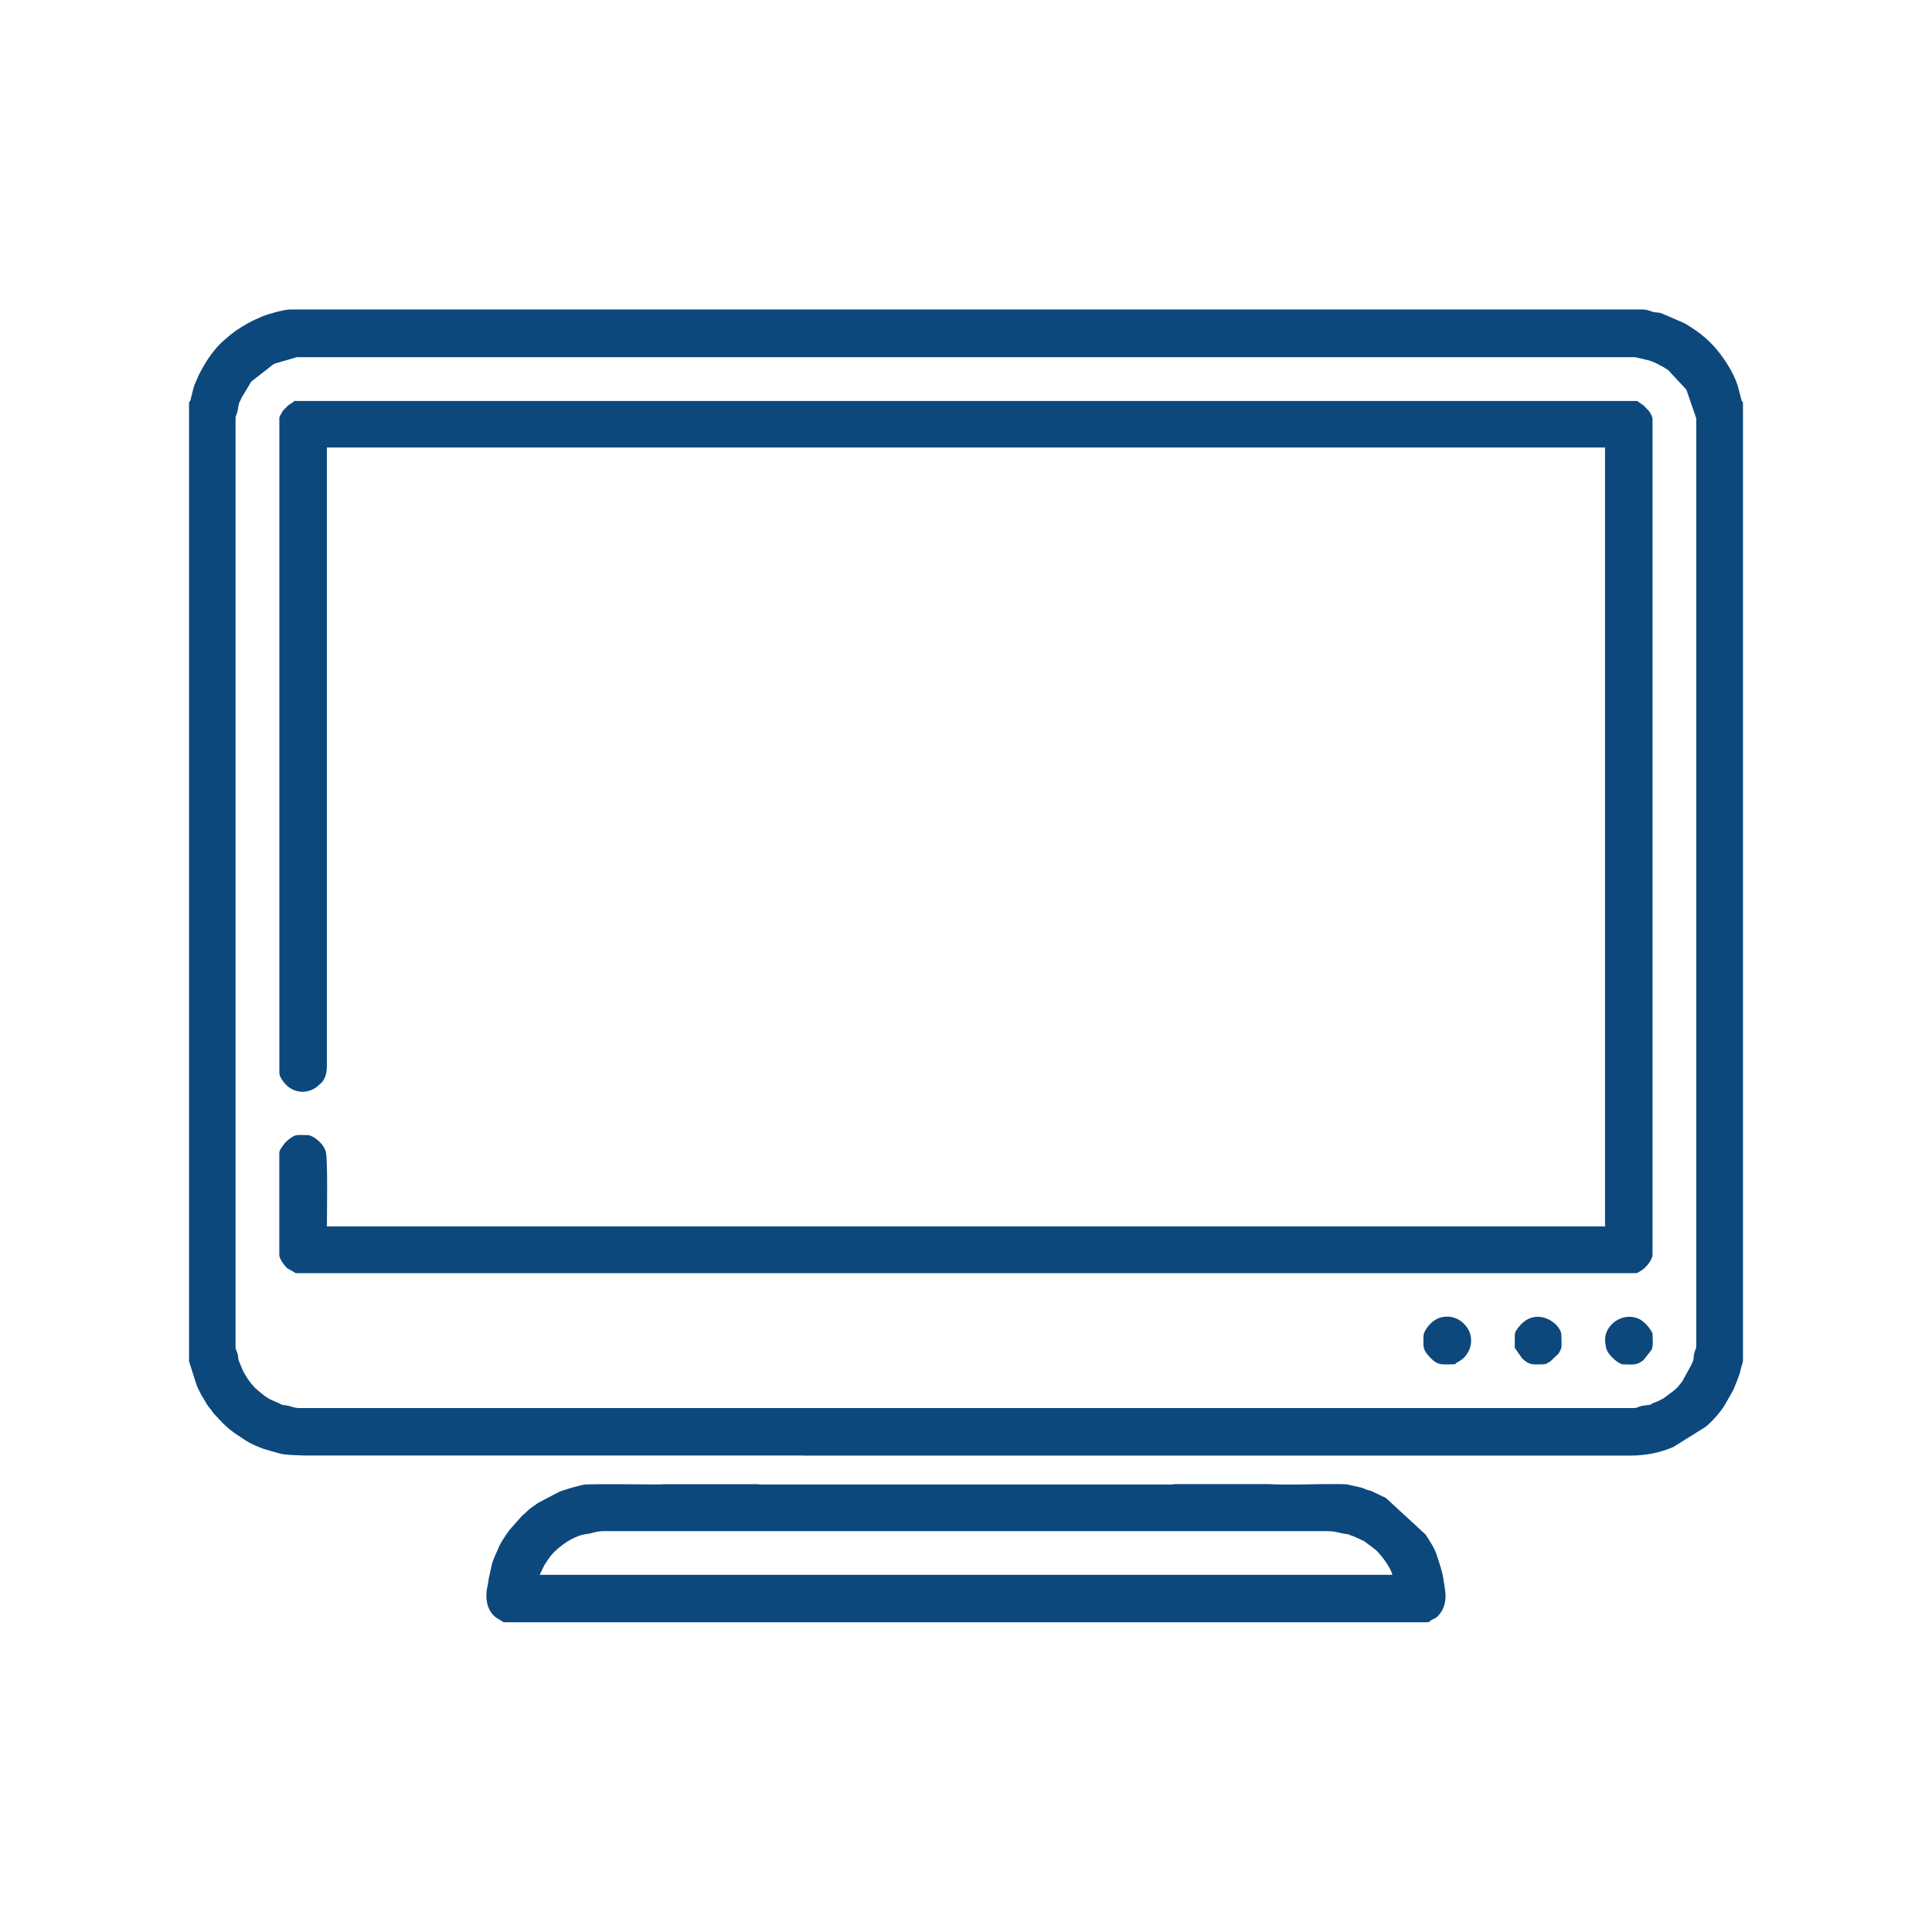
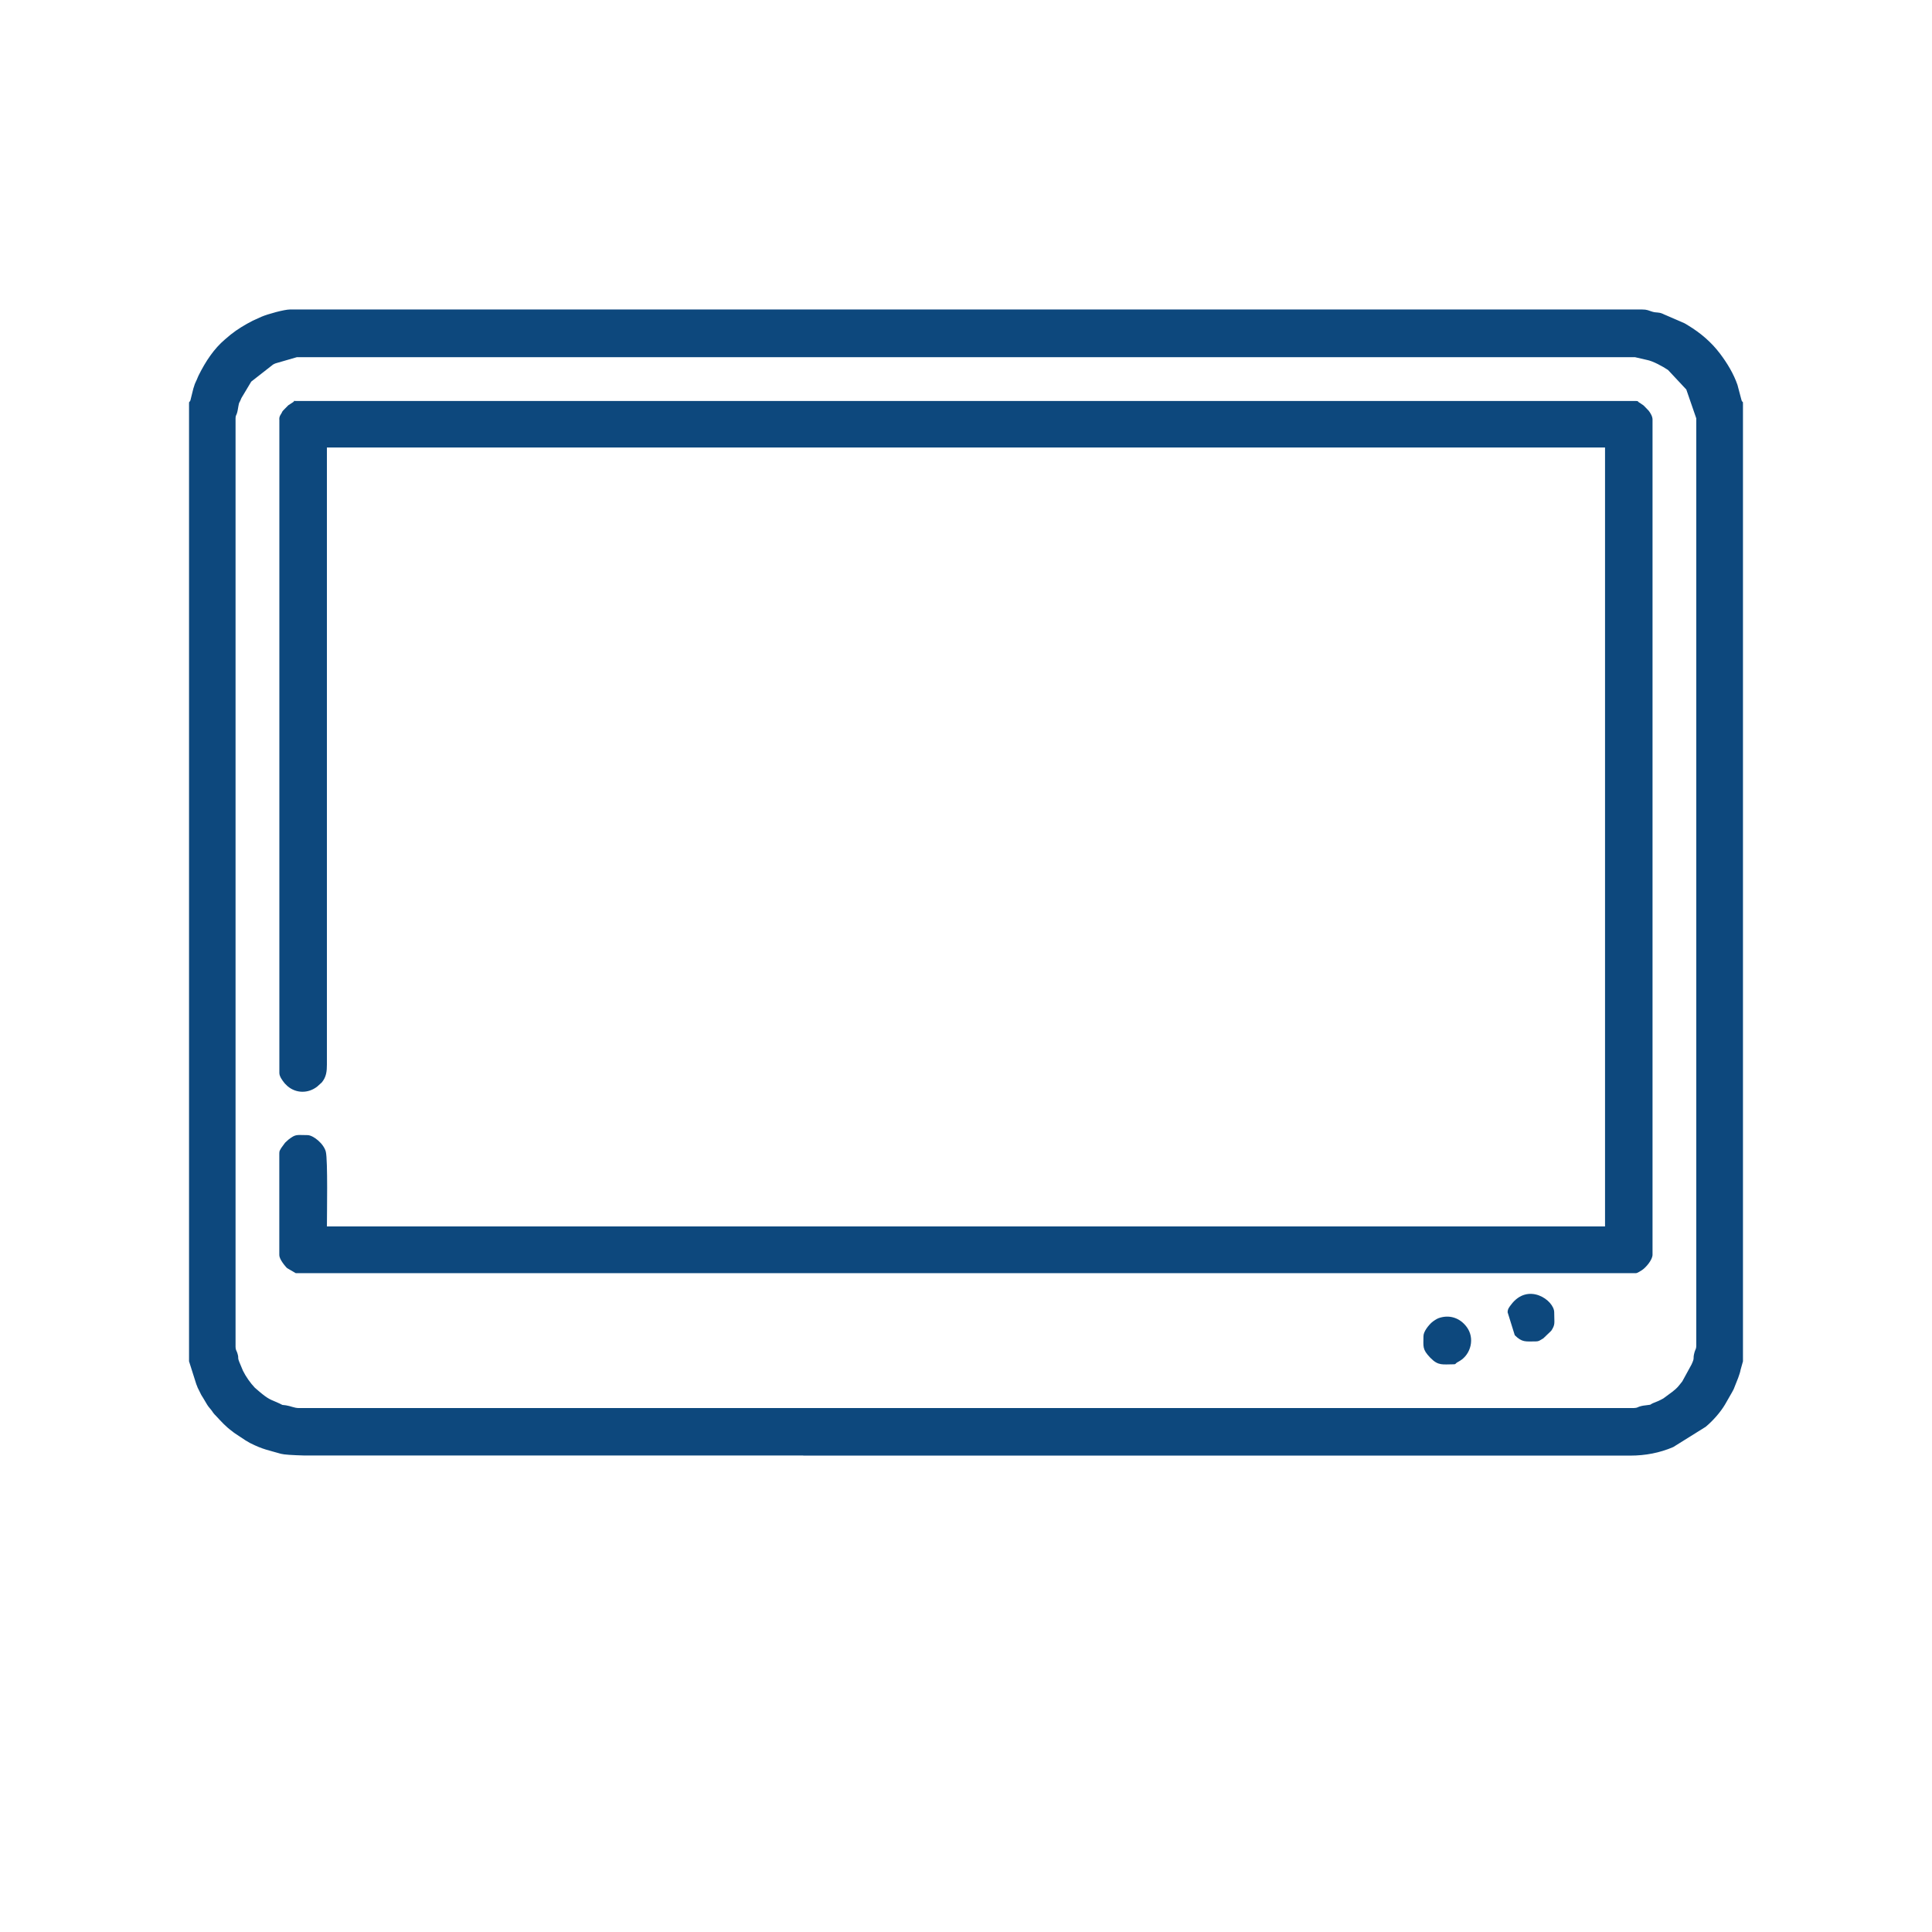
<svg xmlns="http://www.w3.org/2000/svg" xml:space="preserve" width="50mm" height="50mm" version="1.1" style="shape-rendering:geometricPrecision; text-rendering:geometricPrecision; image-rendering:optimizeQuality; fill-rule:evenodd; clip-rule:evenodd" viewBox="0 0 354.65 354.65">
  <defs>
    <style type="text/css">
   
    .fil0 {fill:none}
    .fil1 {fill:#0D487D}
   
  </style>
  </defs>
  <g id="Capa_x0020_1">
    <g id="_2660440801808">
-       <rect class="fil0" width="354.65" height="354.65" />
      <g>
        <path class="fil1" d="M147.37 267.2l9.27 0 9.27 0 22.82 0 9.27 0 9.27 0 8.92 0 83.08 0c2.75,0 5.4,-0.5 7.88,-1.57l5.93 -3.7c0.03,-0.02 0.07,-0.06 0.1,-0.08 1.25,-1.05 2.62,-2.59 3.47,-4.02l1.3 -2.27c0.17,-0.34 0.17,-0.29 0.31,-0.59l0.81 -2.04c0.16,-0.54 0.33,-0.84 0.45,-1.51l0.43 -1.53 0 -175.79 0 -0.03c-0,-0.62 -0.12,-0.01 -0.3,-0.74l-0.71 -2.68c-0.71,-2.05 -1.88,-3.98 -3.19,-5.72 -1.61,-2.13 -3.58,-3.81 -5.86,-5.19 -0.26,-0.16 -0.44,-0.27 -0.67,-0.4l-3.48 -1.51c-0.41,-0.15 -0.04,-0.02 -0.49,-0.22 -0.85,-0.37 -1.1,-0.15 -1.93,-0.39 -0.75,-0.22 -0.92,-0.41 -1.91,-0.41l-248.17 0c-1.05,0 -4.11,0.84 -5.26,1.34l-1.59 0.72c-1.43,0.74 -2.79,1.55 -4.05,2.55l-1.06 0.9c-1.98,1.68 -3.51,3.96 -4.82,6.59 -0.14,0.28 -0.21,0.5 -0.32,0.75 -0.22,0.52 -0.19,0.35 -0.39,0.86 -0.09,0.25 -0.14,0.49 -0.26,0.81l-0.46 1.85c-0.17,0.87 -0.33,0.29 -0.33,0.92l0 175.79 1.33 4.19c0.13,0.29 0.16,0.42 0.25,0.64l0.65 1.31c0.17,0.31 0.15,0.24 0.34,0.55l0.73 1.23c0.26,0.43 0.49,0.65 0.77,1.01 0.02,0.03 0.05,0.07 0.08,0.1l0.29 0.42c0.2,0.28 0.27,0.31 0.51,0.57 0.99,1.06 1.82,2 3.02,2.86 0.03,0.02 0.07,0.05 0.1,0.08 0.03,0.02 0.07,0.05 0.1,0.08 0.03,0.02 0.07,0.06 0.1,0.08l2.03 1.35c0.03,0.02 0.08,0.04 0.11,0.07l0.79 0.46c2.38,1.2 3.35,1.3 5.68,1.98 0.52,0.15 2.11,0.25 4.27,0.31l21.98 0 0.95 0 0.95 0 0.95 0 0.95 0 0.95 0 0.95 0 0.95 0 0.94 0 0.95 0 0.95 0 0.95 0 0.95 0 0.95 0 0.95 0 0.95 0 0.95 0 0.95 0 0.95 0 0.95 0 0.95 0 0.95 0 0.95 0 0.95 0 0.95 0 0.95 0 0.95 0 0.95 0 0.95 0 0.95 0 0.95 0 0.95 0 0.95 0 0.95 0 0.95 0 0.95 0 0.95 0 0.95 0 0.95 0 0.95 0 0.95 0 0.95 0 0.95 0 0.95 0 0.95 0 0.95 0 0.95 0 0.95 0 0.95 0 0.95 0 0.95 0 0.95 0 0.95 0 0.95 0 0.95 0 0.95 0 0.95 0 0.95 0 0.95 0 0.95 0 0.95 0 0.95 0 0.95 0 0.95 0 0.95 0 8.91 0zm152.61 -8.73l-245.14 0c-0.82,0 -1.51,-0.38 -2.35,-0.5 -0.99,-0.14 -0.39,0.04 -1.12,-0.31 -1.34,-0.64 -1.83,-0.63 -3.23,-1.77 -0.21,-0.17 -0.22,-0.19 -0.39,-0.32l-0.96 -0.82c-0.84,-0.88 -1.67,-2.07 -2.2,-3.15l-0.42 -1.01c-0.77,-1.76 -0.2,-0.94 -0.61,-2.24 -0.14,-0.44 -0.32,-0.54 -0.32,-1.11l0 -170.44c0,-0.55 0.13,-0.52 0.27,-0.98 0.14,-0.48 0.16,-0.79 0.24,-1.19 0.19,-1.06 0.12,-0.41 0.57,-1.57l1.8 -3.01 4 -3.13c0.42,-0.21 0.13,-0.08 0.49,-0.23l3.87 -1.12 245.67 0 2.17 0.5c1.1,0.2 2.9,1.19 3.87,1.84l3.36 3.59 1.83 5.3 0 170.26c0,0.57 -0.18,0.66 -0.31,1.12 -0.41,1.48 0.11,0.84 -0.56,2.29l-1.7 3.11c-0.81,1 -0.8,1.1 -1.83,1.91l-1.64 1.21c-0.28,0.17 -0.65,0.34 -0.94,0.48l-1.01 0.41c-0.75,0.35 0.01,0.2 -1.07,0.35 -0.48,0.07 -0.72,0.07 -1.22,0.21 -0.46,0.12 -0.54,0.31 -1.12,0.31z" />
-         <path class="fil1" d="M111.18 281.06l132.29 0c0.86,0 1.47,0.08 2.24,0.26 2.34,0.56 0.75,-0.07 2.96,0.78l1.71 0.79c0.03,0.02 0.08,0.04 0.11,0.07l2.03 1.54c1.08,0.97 2.72,3.21 3.08,4.58l-156.53 0 0.81 -1.69c0.75,-1.14 1.14,-1.86 2.18,-2.81 1.54,-1.41 3.67,-2.78 5.73,-3 1.16,-0.13 1.42,-0.52 3.4,-0.52zm104.31 -8.61c-0.07,0.03 -0.19,0.05 -0.37,0.05l-75.59 0c-0.13,0 -0.23,-0.01 -0.3,-0.05l-17.32 0c-0.49,0.04 -0.98,0.05 -1.45,0.05 -1.96,-0.01 -3.96,-0.04 -5.96,-0.05l-4.57 0c-0.78,0.01 -1.55,0.02 -2.32,0.04 -0.82,0.02 -4.23,1.02 -5.03,1.39l-3.85 2.03c-0.03,0.02 -0.07,0.05 -0.1,0.07 -0.03,0.02 -0.07,0.06 -0.1,0.08l-1.05 0.73c-0.15,0.12 -0.26,0.2 -0.39,0.32l-0.92 0.86c-0.03,0.02 -0.07,0.06 -0.1,0.08 -0.03,0.02 -0.07,0.06 -0.1,0.08 -0.03,0.02 -0.07,0.06 -0.1,0.08l-2.35 2.64c-0.72,1.04 -1.62,2.26 -2.08,3.44 -0.25,0.65 -0.92,1.88 -1.16,2.94 -0.06,0.27 -0.03,0.24 -0.13,0.58l-0.45 2.04c-0.08,0.57 -0.13,1 -0.22,1.38 -0.5,2.12 -0.12,4.8 1.99,5.96l0.34 0.19c0.04,0.03 0.17,0.11 0.21,0.14 0.43,0.24 0.18,0.27 0.8,0.27l169.19 0c0.46,0 0.46,-0.24 0.81,-0.44 0.18,-0.1 0.17,-0.08 0.36,-0.17 0.62,-0.3 0.66,-0.36 1.07,-0.89 0.34,-0.44 0.45,-0.54 0.68,-1.11 0.75,-1.9 0.33,-3.18 0.05,-5.19 -0.22,-1.63 -0.72,-2.85 -1.18,-4.35 -0.43,-1.4 -1.23,-2.58 -2.11,-3.95l-7.24 -6.67c-0.03,-0.02 -0.08,-0.05 -0.11,-0.07l-2.17 -1.04c-0.67,-0.31 -0.34,-0.19 -1.18,-0.42 -0.48,-0.13 -0.72,-0.34 -1.17,-0.43l-2.62 -0.59c-0.36,-0.02 -0.75,-0.03 -1.16,-0.04l-2.91 0c-3.44,0.05 -7.46,0.19 -10.17,0l-17.49 0z" />
        <path class="fil1" d="M51.28 76.97l0 119.99c0,0.63 0.53,1.34 0.89,1.79 0.02,0.03 0.05,0.07 0.08,0.1 0.02,0.03 0.06,0.07 0.08,0.09l0.45 0.44c1.55,1.33 3.77,1.39 5.45,0.08l0.84 -0.76c0.83,-1 0.94,-2.03 0.94,-3.34l0 -113.21 234.62 0 0 142.98 -234.62 0c0,-2.24 0.18,-12.17 -0.2,-13.71 -0.36,-1.46 -2.3,-3.05 -3.37,-3.05 -2,0 -2.11,-0.24 -3.47,0.81l-0.56 0.51c-0.02,0.03 -0.06,0.06 -0.09,0.09l-0.68 0.93c-0.28,0.51 -0.37,0.51 -0.37,1.06l0 18.54c0,0.56 0.3,1.01 0.63,1.51l0.23 0.31c0.02,0.03 0.06,0.07 0.08,0.1l0.24 0.29c0.02,0.03 0.06,0.07 0.08,0.09 0.04,0.04 0.14,0.14 0.18,0.18l1.58 0.92 246.03 0c0.22,0 0.88,-0.41 1.07,-0.54 0.75,-0.49 1.96,-1.91 1.96,-2.85l0 -153.32c0,-0.56 -0.4,-1.21 -0.71,-1.61l-0.79 -0.82c-0.04,-0.04 -0.14,-0.14 -0.18,-0.17l-0.53 -0.36c-0.86,-0.52 0.68,0.38 -0.22,-0.13 -0.32,-0.19 -0.12,-0.3 -0.6,-0.3l-246.03 0c-0.88,0 0.21,-0.18 -0.71,0.36l-0.65 0.42c-0.03,0.02 -0.07,0.06 -0.09,0.09l-0.8 0.81c-0.33,0.39 -0.08,0.05 -0.35,0.54 -0.25,0.43 -0.43,0.6 -0.43,1.17z" />
        <path class="fil1" d="M261.3 245.27c0,1.91 -0.26,2.39 1.23,3.94 0.03,0.03 0.06,0.06 0.09,0.09 1.42,1.45 2.24,1.14 4.21,1.14 0.48,0 0.27,-0.11 0.59,-0.3 0.03,-0.02 0.08,-0.05 0.11,-0.07l0.45 -0.26c2.04,-1.23 2.79,-4.18 1.25,-6.23l-0.24 -0.3c-1.25,-1.45 -3.06,-1.97 -4.92,-1.31 -0.3,0.1 -0.99,0.55 -1.21,0.75 -0.6,0.53 -1.56,1.69 -1.56,2.55z" />
-         <path class="fil1" d="M294.63 245.99c0,0.29 0.15,1.26 0.23,1.55 0.44,1.5 2.53,2.91 2.98,2.91 1.84,0 2.58,0.27 3.85,-0.79l1.49 -1.89c0.33,-0.77 0.18,-1.6 0.18,-2.85 0,-0.41 -1.25,-2.3 -2.64,-2.88 -2.82,-1.18 -6.09,1.02 -6.09,3.95z" />
-         <path class="fil1" d="M278.06 245.1l0 2.32 1.32 1.89c1.36,1.35 1.96,1.14 3.85,1.14 0.58,0 0.74,-0.19 1.17,-0.43 0.04,-0.03 0.18,-0.1 0.22,-0.13l1.46 -1.4c0.78,-1.2 0.54,-1.35 0.54,-3.38 0,-2.21 -4.81,-5.61 -7.95,-1.36 -0.32,0.43 -0.6,0.74 -0.6,1.36z" />
+         <path class="fil1" d="M278.06 245.1c1.36,1.35 1.96,1.14 3.85,1.14 0.58,0 0.74,-0.19 1.17,-0.43 0.04,-0.03 0.18,-0.1 0.22,-0.13l1.46 -1.4c0.78,-1.2 0.54,-1.35 0.54,-3.38 0,-2.21 -4.81,-5.61 -7.95,-1.36 -0.32,0.43 -0.6,0.74 -0.6,1.36z" />
      </g>
    </g>
  </g>
</svg>